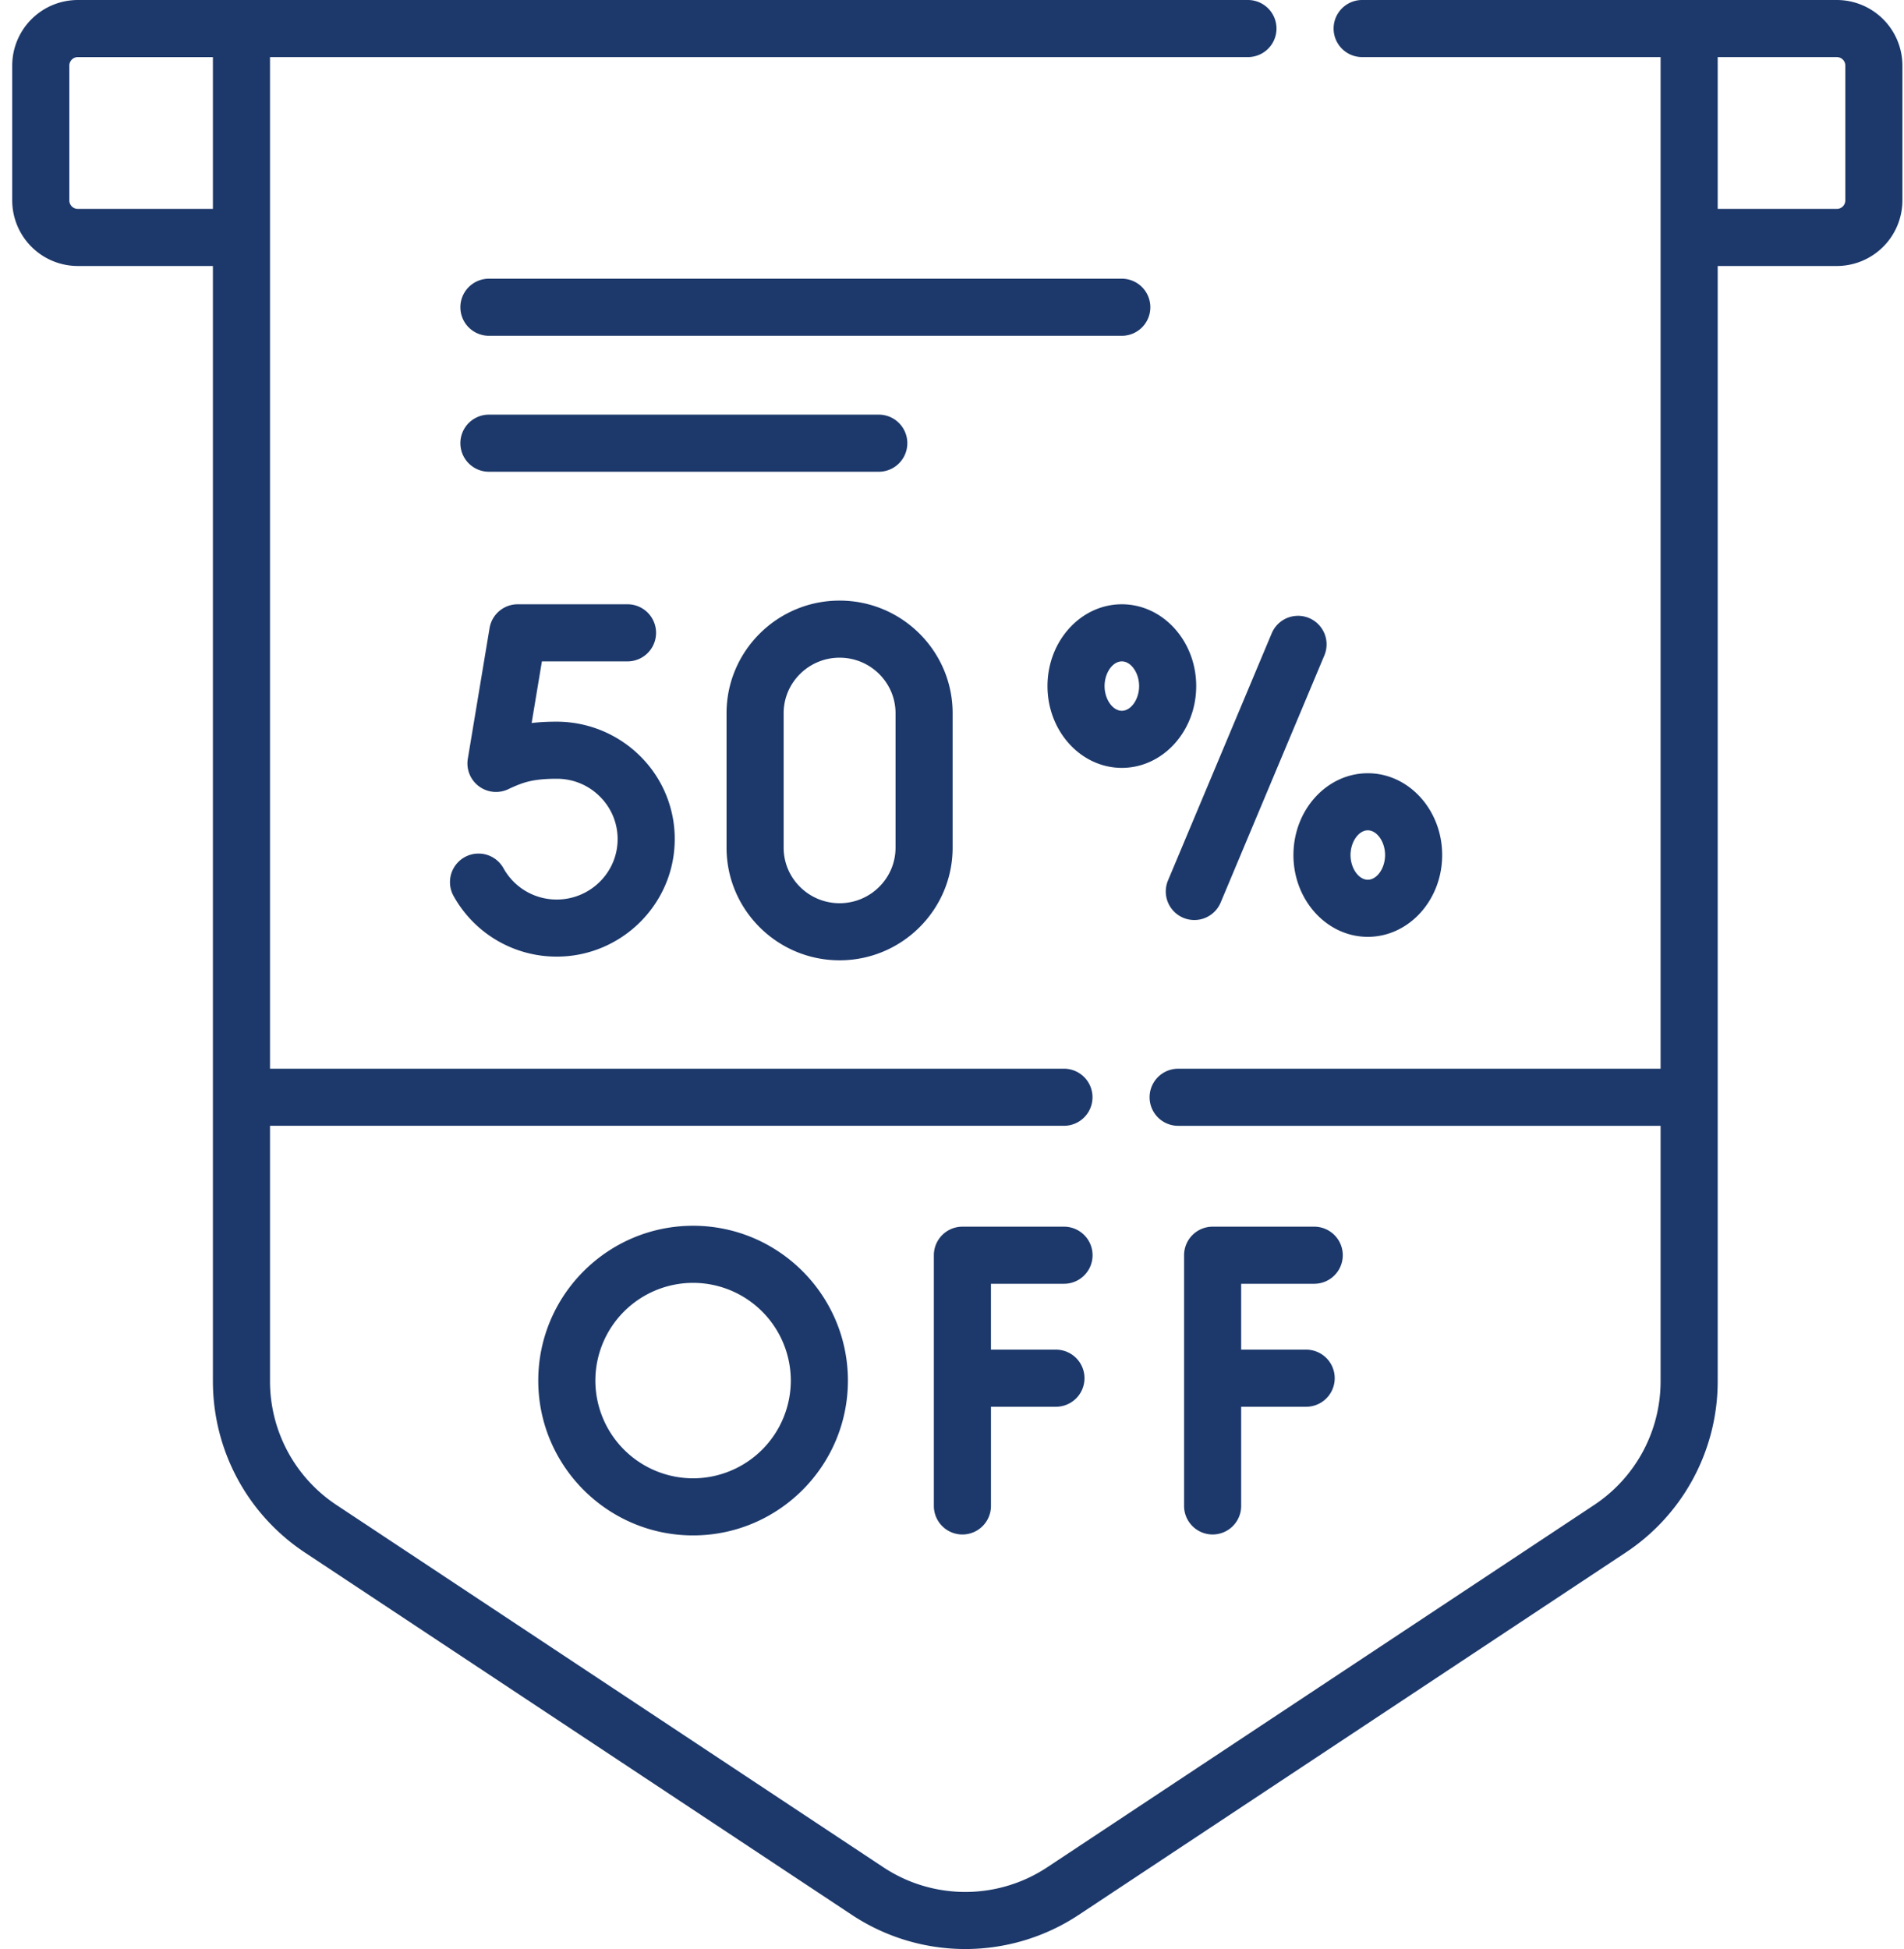
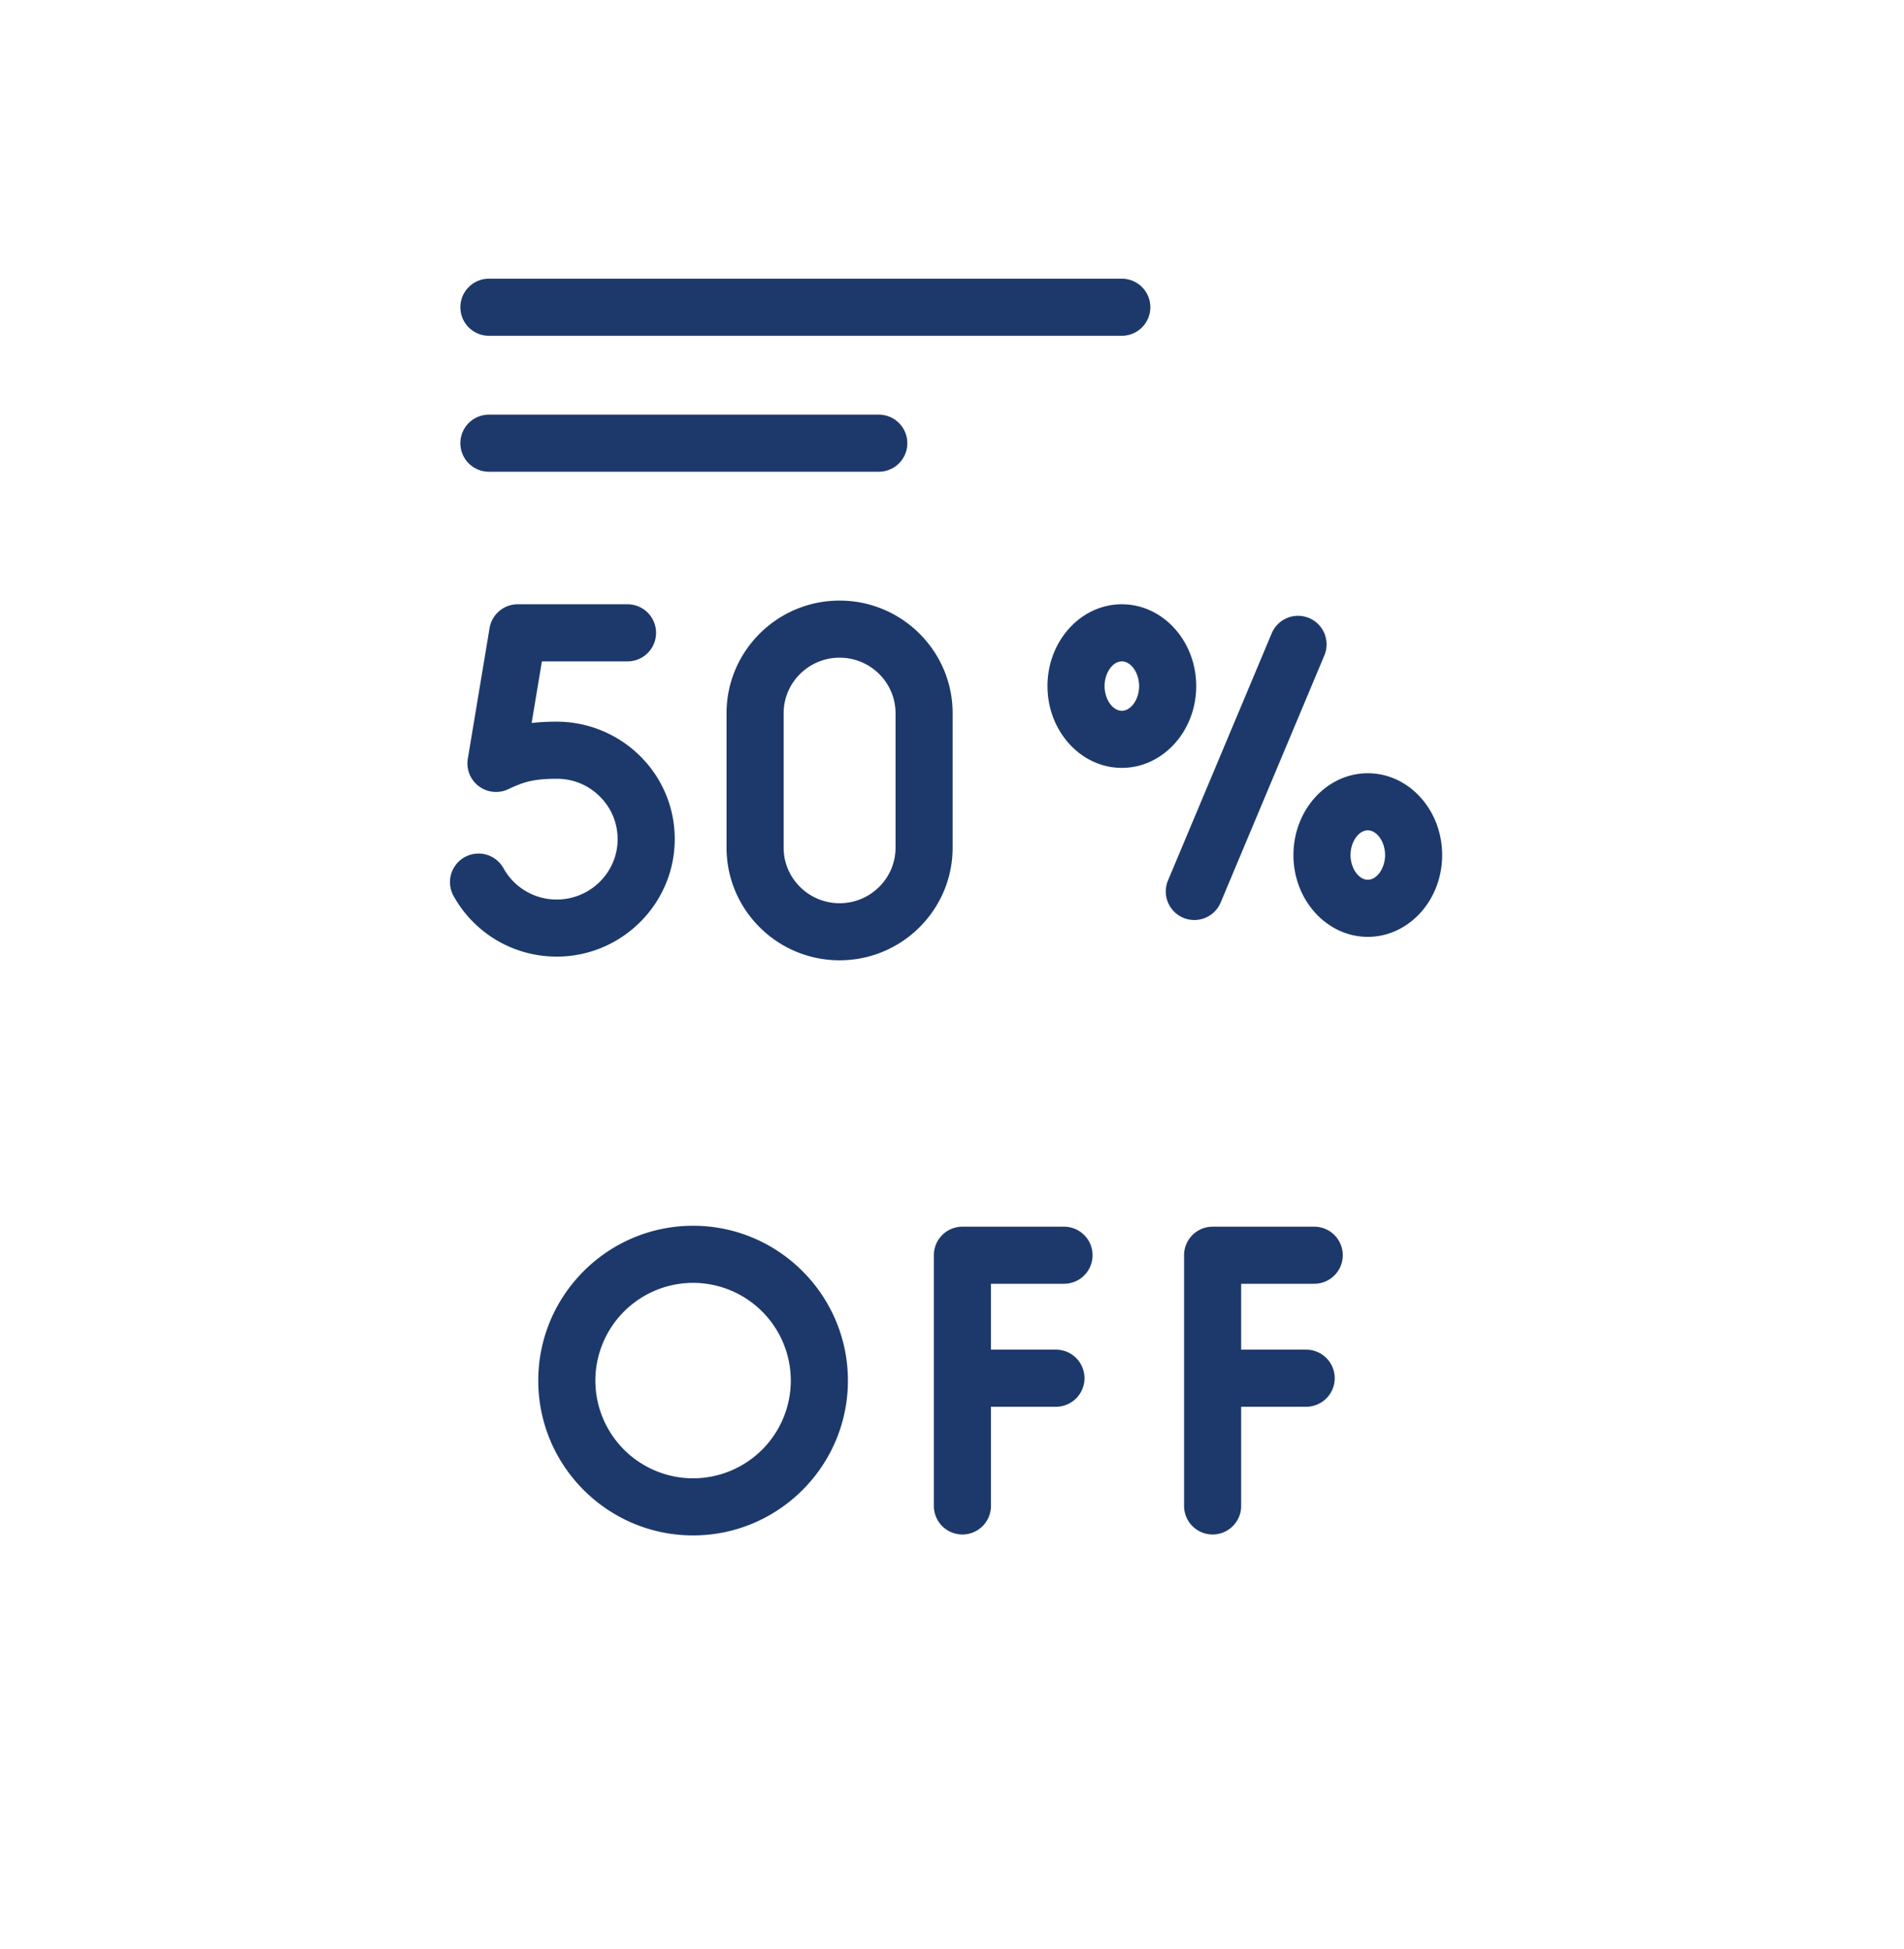
<svg xmlns="http://www.w3.org/2000/svg" width="127" height="130" viewBox="0 0 127 130" fill="none">
-   <path d="M122.519 0H90.858a1.904 1.904 0 100 3.808h19.906v67.475h-32.18a1.904 1.904 0 100 3.808h32.18V92.12a9.894 9.894 0 01-4.44 8.267l-36.46 24.152a9.9 9.9 0 01-10.953 0L22.45 100.386a9.894 9.894 0 01-4.44-8.267V75.09h52.958a1.904 1.904 0 100-3.808H18.01V3.808h65.23a1.904 1.904 0 100-3.808H5.191A4.38 4.38 0 00.815 4.376v8.99a4.38 4.38 0 004.376 4.376h9.01v74.376c0 4.616 2.297 8.893 6.145 11.442l36.462 24.153a13.706 13.706 0 0015.158 0l36.461-24.153a13.692 13.692 0 006.146-11.442V17.742h7.946a4.38 4.38 0 004.375-4.376v-8.99A4.38 4.38 0 00122.519 0zM5.191 13.934a.568.568 0 01-.567-.567V4.376c0-.313.254-.567.567-.567h9.01v10.125H5.19zm117.895-.567a.568.568 0 01-.567.567h-7.946V3.808h7.946c.313 0 .567.255.567.568v8.99z" fill="#1D396B" />
  <path d="M70.972 85.627a1.904 1.904 0 100-3.808h-6.778a1.904 1.904 0 00-1.904 1.904v16.722a1.904 1.904 0 003.809 0V93.83h4.334a1.904 1.904 0 100-3.809h-4.335v-4.394h4.874zm16.689 0a1.904 1.904 0 100-3.808h-6.777a1.904 1.904 0 00-1.904 1.904v16.722a1.904 1.904 0 003.808 0V93.83h4.335a1.904 1.904 0 100-3.809h-4.335v-4.394h4.873zm-51.758 6.458c0 5.694 4.633 10.326 10.327 10.326s10.327-4.632 10.327-10.326c0-5.695-4.633-10.327-10.327-10.327S35.903 86.39 35.903 92.085zm16.845 0a6.526 6.526 0 01-6.518 6.518 6.526 6.526 0 01-6.518-6.518 6.526 6.526 0 016.518-6.519 6.526 6.526 0 016.518 6.519zM37.224 59.997a4.049 4.049 0 01-3.64-2.085 1.904 1.904 0 10-3.33 1.85 7.857 7.857 0 007.046 4.042c4.102-.082 7.481-3.34 7.694-7.419a7.758 7.758 0 00-2.14-5.797 7.912 7.912 0 00-5.715-2.453c-.634 0-1.183.03-1.678.09l.685-4.111h5.71a1.904 1.904 0 100-3.809h-7.324c-.93 0-1.725.673-1.878 1.592l-1.45 8.712a1.9 1.9 0 00.753 1.845 1.91 1.91 0 001.99.164c.016-.008.074-.036.166-.078.806-.36 1.452-.597 3.026-.597 1.129 0 2.178.45 2.953 1.267a3.981 3.981 0 011.098 2.977c-.109 2.094-1.851 3.767-3.966 3.81zm18.778 4.055c4.158 0 7.54-3.37 7.54-7.512v-8.97c0-4.141-3.382-7.511-7.54-7.511-4.158 0-7.54 3.37-7.54 7.512v8.969c0 4.142 3.382 7.512 7.54 7.512zm-3.732-16.48c0-2.043 1.675-3.705 3.732-3.705 2.058 0 3.732 1.662 3.732 3.704v8.969c0 2.042-1.674 3.704-3.732 3.704-2.057 0-3.732-1.662-3.732-3.704v-8.97zm25.638 11.152a1.904 1.904 0 103.512 1.474l6.917-16.482a1.904 1.904 0 00-3.512-1.474l-6.917 16.482zm-3.079-7.507c2.735 0 4.96-2.447 4.96-5.456 0-3.008-2.225-5.456-4.96-5.456s-4.96 2.448-4.96 5.456c0 3.009 2.225 5.456 4.96 5.456zm0-7.103c.614 0 1.152.77 1.152 1.647 0 .878-.538 1.648-1.152 1.648-.614 0-1.152-.77-1.152-1.648 0-.878.538-1.647 1.152-1.647zM86.274 57.03c0 3.01 2.226 5.457 4.961 5.457 2.735 0 4.96-2.448 4.96-5.456 0-3.009-2.225-5.456-4.96-5.456s-4.96 2.447-4.96 5.456zm4.961-1.647c.614 0 1.152.77 1.152 1.648 0 .877-.538 1.647-1.152 1.647-.614 0-1.152-.77-1.152-1.647 0-.878.538-1.648 1.152-1.648zM76.73 20.493a1.904 1.904 0 00-1.904-1.904H32.612a1.904 1.904 0 100 3.808h42.214a1.904 1.904 0 001.904-1.904zM60.52 29.56a1.904 1.904 0 00-1.904-1.904H32.612a1.904 1.904 0 100 3.809h26.004a1.904 1.904 0 001.904-1.904z" fill="#1D396B" />
</svg>